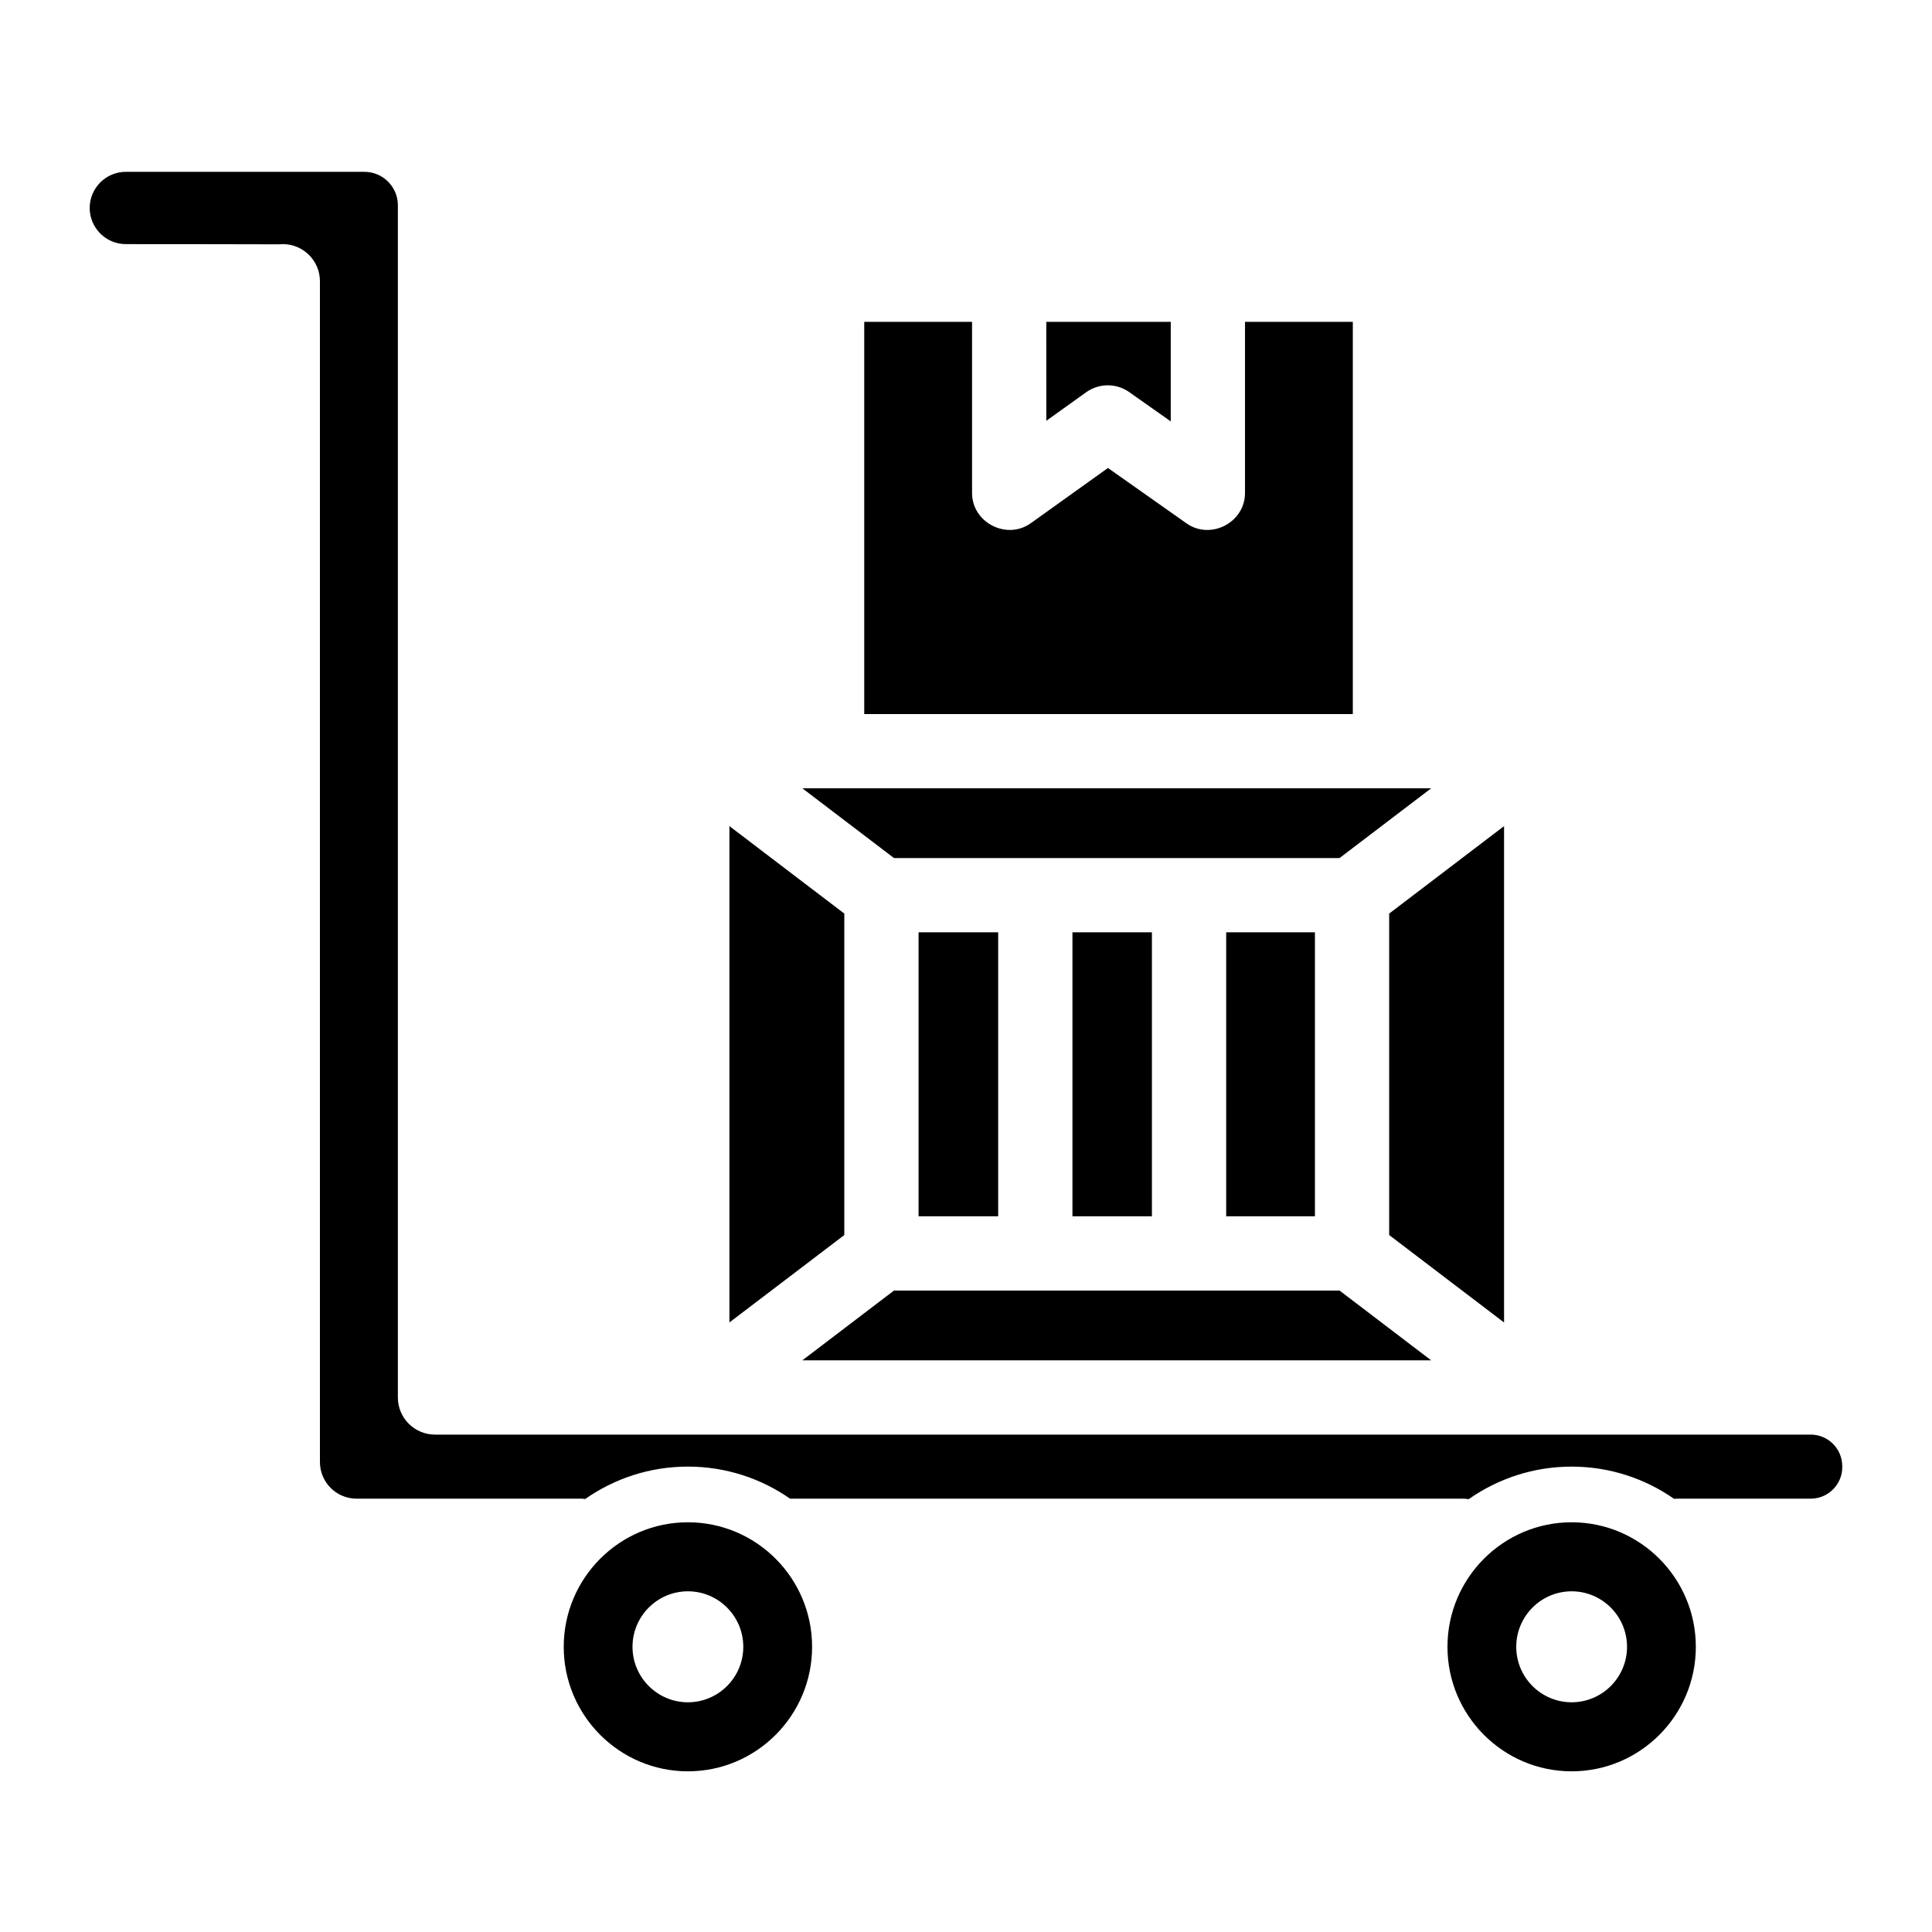
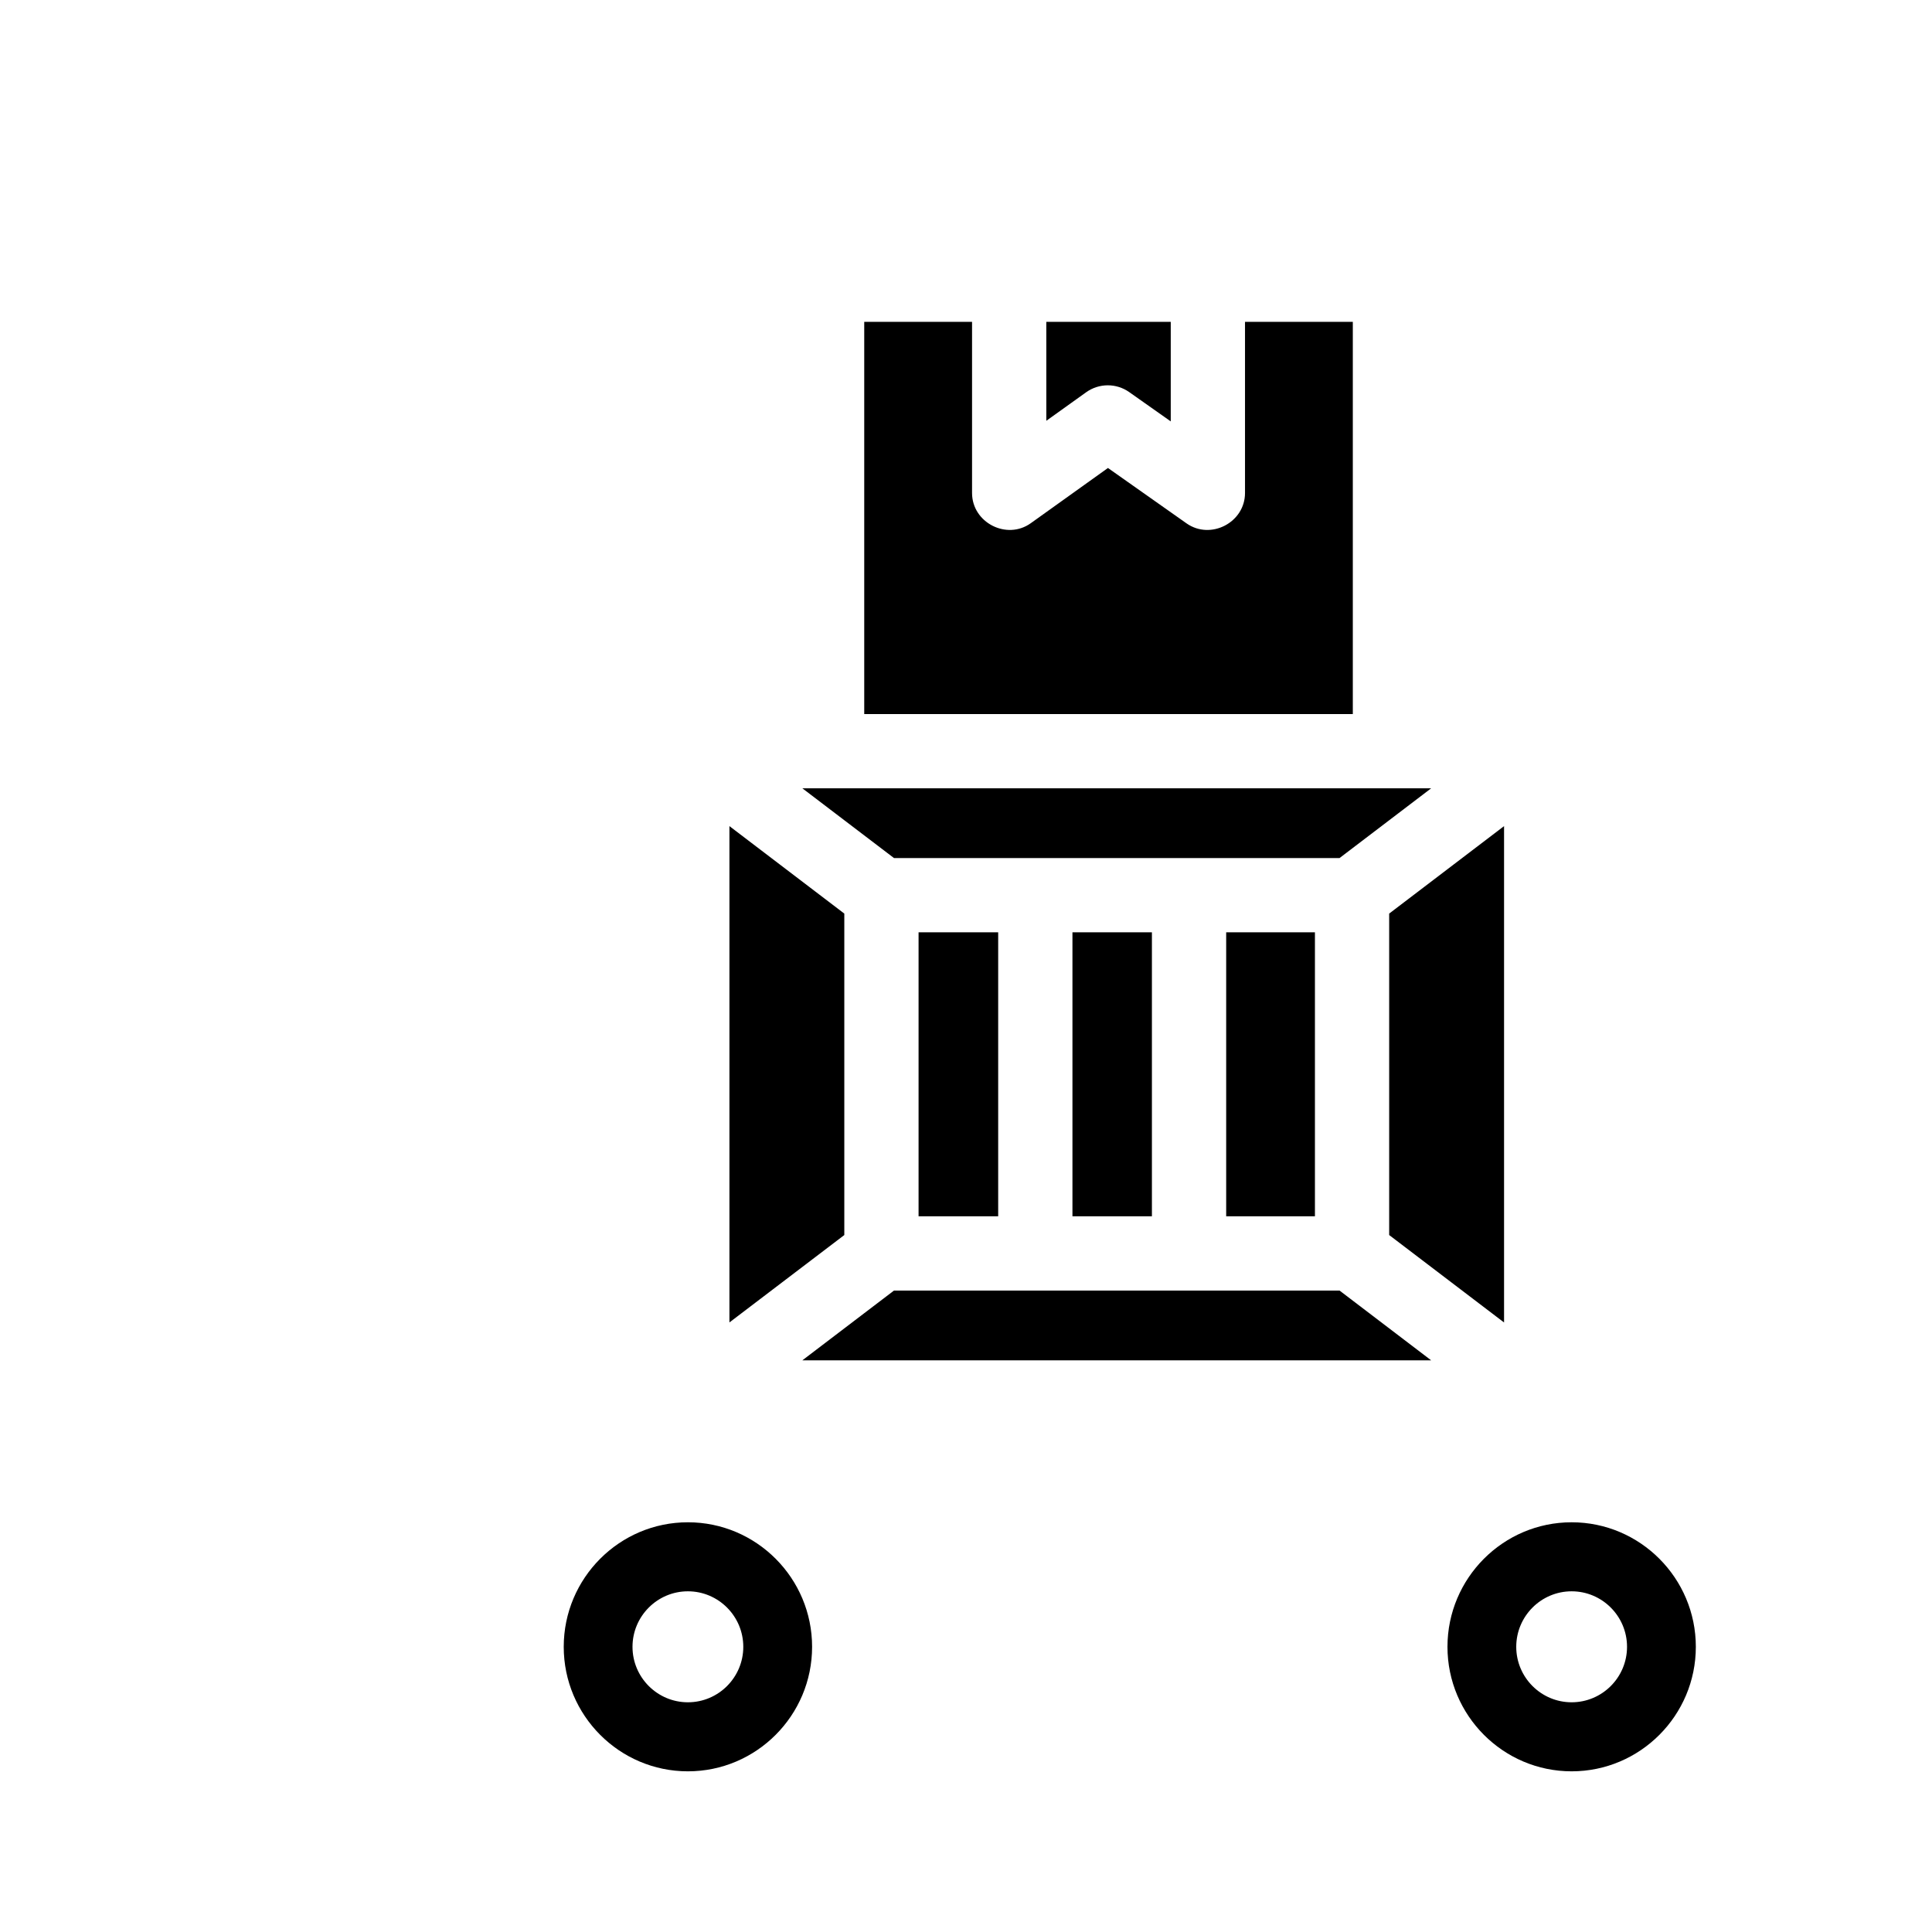
<svg xmlns="http://www.w3.org/2000/svg" fill="#000000" width="800px" height="800px" version="1.1" viewBox="144 144 512 512">
  <g>
    <path d="m326.3 547.42c-18.145 0-32.906 14.805-32.906 33.004 0 18.191 14.762 32.996 32.906 32.996 18.148 0 32.914-14.801 32.914-32.996 0.004-18.199-14.762-33.004-32.914-33.004zm0 47.703c-8.094 0-14.68-6.594-14.68-14.699 0-8.109 6.586-14.711 14.68-14.711s14.68 6.598 14.68 14.711c0.004 8.105-6.582 14.699-14.68 14.699z" />
    <path d="m560.5 547.42c-18.145 0-32.906 14.805-32.906 33.004 0 18.191 14.762 32.996 32.906 32.996 18.148 0 32.914-14.801 32.914-32.996 0-18.199-14.766-33.004-32.914-33.004zm0 47.703c-8.094 0-14.68-6.594-14.68-14.699 0-8.109 6.586-14.711 14.68-14.711s14.68 6.598 14.68 14.711c0 8.105-6.586 14.699-14.68 14.699z" />
    <path d="m454.26 229.29v26.383l-11.012-7.766c-3.426-2.41-7.988-2.391-11.395 0.039l-10.566 7.566-0.004-26.223z" />
    <path d="m502.51 229.29v103.95h-129.48v-103.95h28.574v45.363c0 7.852 9.191 12.566 15.566 8l20.449-14.633 20.812 14.672c6.394 4.508 15.508-0.215 15.508-8.039v-45.363z" />
    <path d="m523.27 504.5h-166.64l24.285-18.488h118.08z" />
    <path d="m542.59 362.93v131.54l-30.445-23.172v-85.188z" />
    <path d="m468.95 391.07h23.52v75.258h-23.52z" />
    <path d="m428.21 391.07h21.059v75.258h-21.059z" />
    <path d="m387.43 391.07h21.098v75.258h-21.098z" />
    <path d="m367.75 386.11v85.188l-30.445 23.16v-131.53z" />
    <path d="m523.27 352.91-24.277 18.48h-118.08l-24.277-18.48z" />
-     <path d="m632.22 532.54v0.266c0 4.606-3.75 8.355-8.355 8.355h-35.375c-0.285 0-0.57 0.02-0.848 0.039-7.715-5.371-17.062-8.531-27.148-8.531-10.137 0-19.531 3.199-27.266 8.621-0.512-0.078-1.031-0.129-1.566-0.129l-177.86-0.004c-0.129 0-0.254 0.012-0.395 0.02-7.703-5.363-17.043-8.512-27.109-8.512-10.117 0-19.492 3.18-27.219 8.59-0.434-0.059-0.867-0.098-1.309-0.098h-59.293c-5.344 0-9.691-4.348-9.691-9.703v-312.92c0-5.434-4.41-9.84-9.84-9.84-0.336 0-0.66 0.02-0.984 0.051-0.324-0.031-40.609-0.051-40.609-0.051-5.285 0-9.586-4.301-9.586-9.574 0-5.285 4.301-9.586 9.586-9.586l63.23 0.004c4.879 0 8.855 3.977 8.855 8.855v315.95c0 5.434 4.41 9.84 9.84 9.84h364.58c4.606 0 8.355 3.738 8.355 8.355z" />
  </g>
</svg>